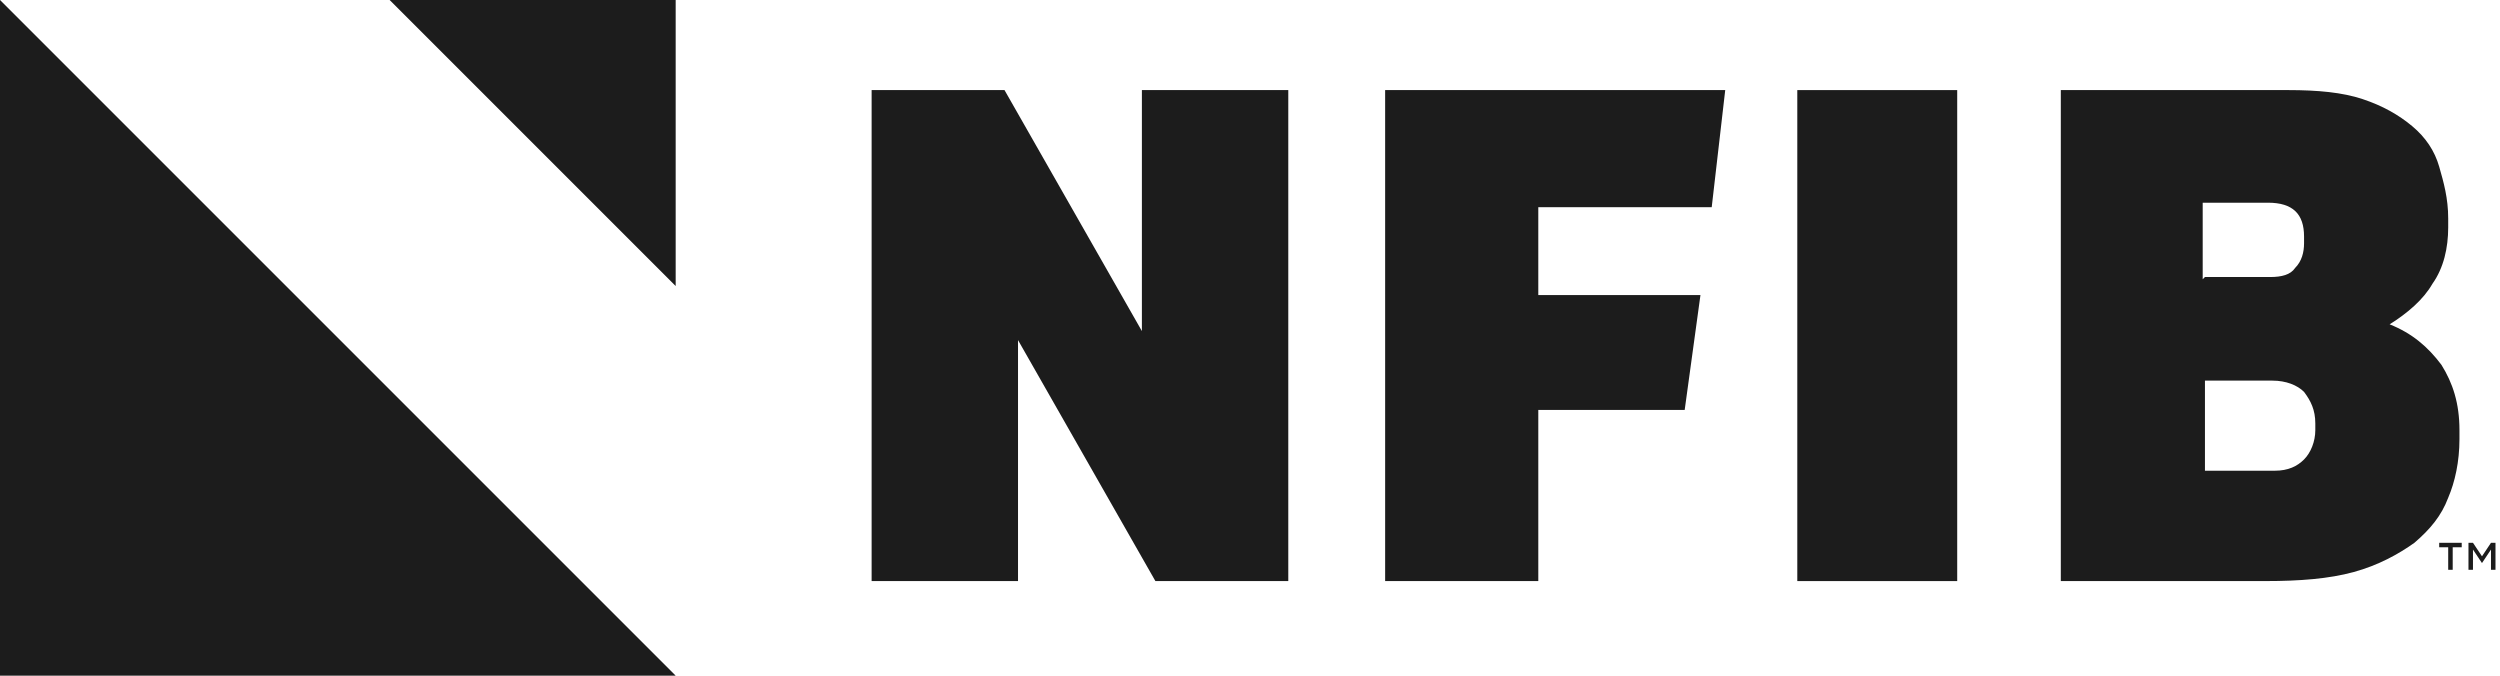
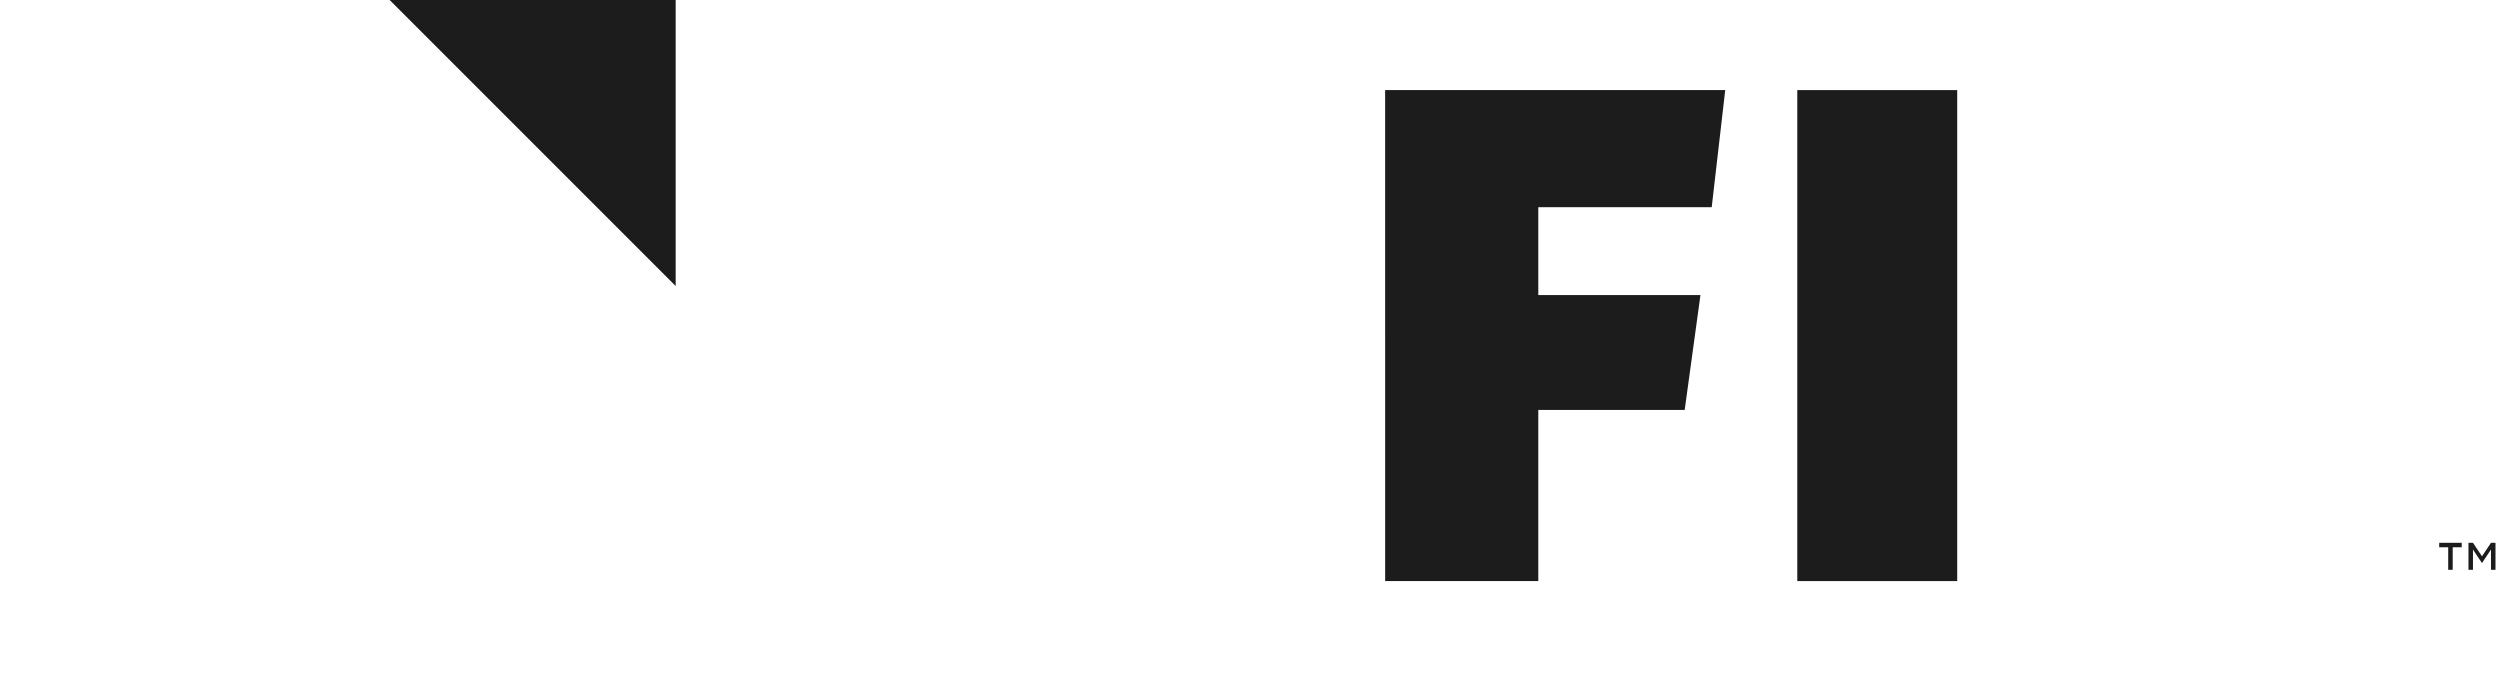
<svg xmlns="http://www.w3.org/2000/svg" id="Layer_1" viewBox="0 0 111 30">
  <defs>
    <style>      .st0 {        fill: #1c1c1c;      }    </style>
  </defs>
-   <path class="st0" d="M0,30h30L0,0v30Z" />
  <path class="st0" d="M17.3,0l12.7,12.7V0h-12.7Z" />
-   <path class="st0" d="M44.6,4l6.1,10.7V4h6.5v21.8h-5.9l-6.1-10.7v10.7h-6.5V4h5.9Z" />
  <path class="st0" d="M76.6,4l-.6,5.2h-7.7v3.9h7.2l-.7,5.1h-6.5v7.6h-6.8V4h15.2Z" />
  <path class="st0" d="M86.9,4h-7.1v21.8h7.1V4Z" />
-   <path class="st0" d="M91.5,25.8V4h10.1c1.3,0,2.4.1,3.3.4.9.3,1.6.7,2.2,1.2.6.5,1,1.1,1.2,1.8.2.7.4,1.4.4,2.3v.4c0,.9-.2,1.8-.7,2.5-.4.7-1.1,1.3-1.9,1.8,1,.4,1.7,1,2.3,1.8.5.8.8,1.7.8,2.9v.4c0,1-.2,1.9-.5,2.6-.3.8-.8,1.4-1.5,2-.7.5-1.6,1-2.7,1.3-1.1.3-2.4.4-3.9.4h-9.1ZM97.9,12.3h2.9c.5,0,.9-.1,1.1-.4.3-.3.4-.7.4-1.1v-.3c0-1-.5-1.5-1.6-1.5h-2.9v3.4ZM97.9,20.9h3.1c.6,0,1-.2,1.3-.5.3-.3.5-.8.5-1.3v-.3c0-.6-.2-1-.5-1.4-.3-.3-.8-.5-1.4-.5h-3v4Z" />
  <path class="st0" d="M108.9,25.3h-.2v-1h-.4v-.2h1v.2h-.4v1ZM110.2,25h0l-.4-.6v.9h-.2v-1.2h.2l.4.6.4-.6h.2v1.2h-.2v-.9l-.4.6Z" />
</svg>